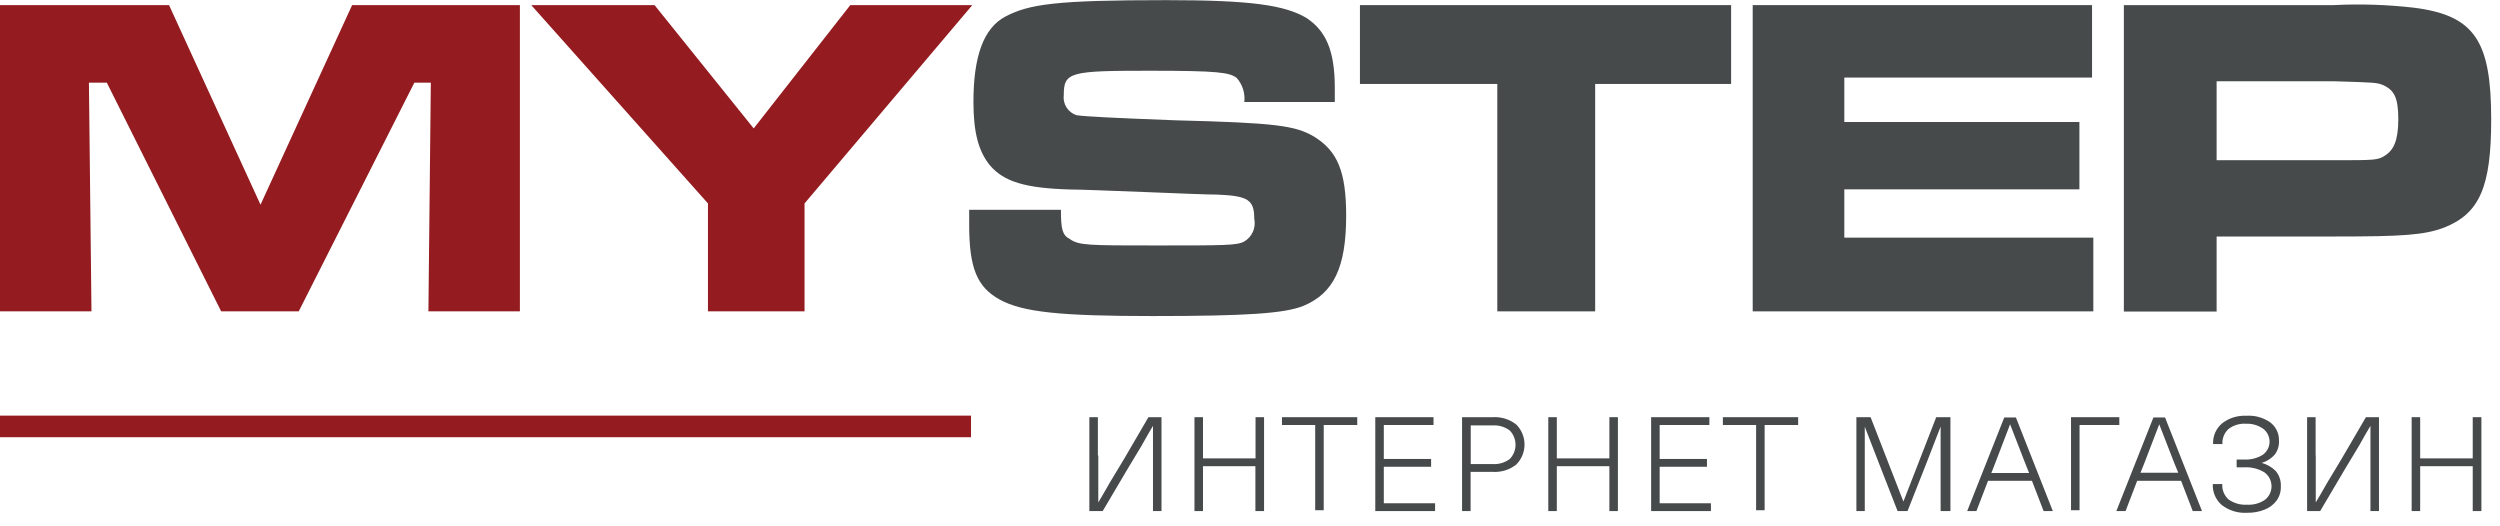
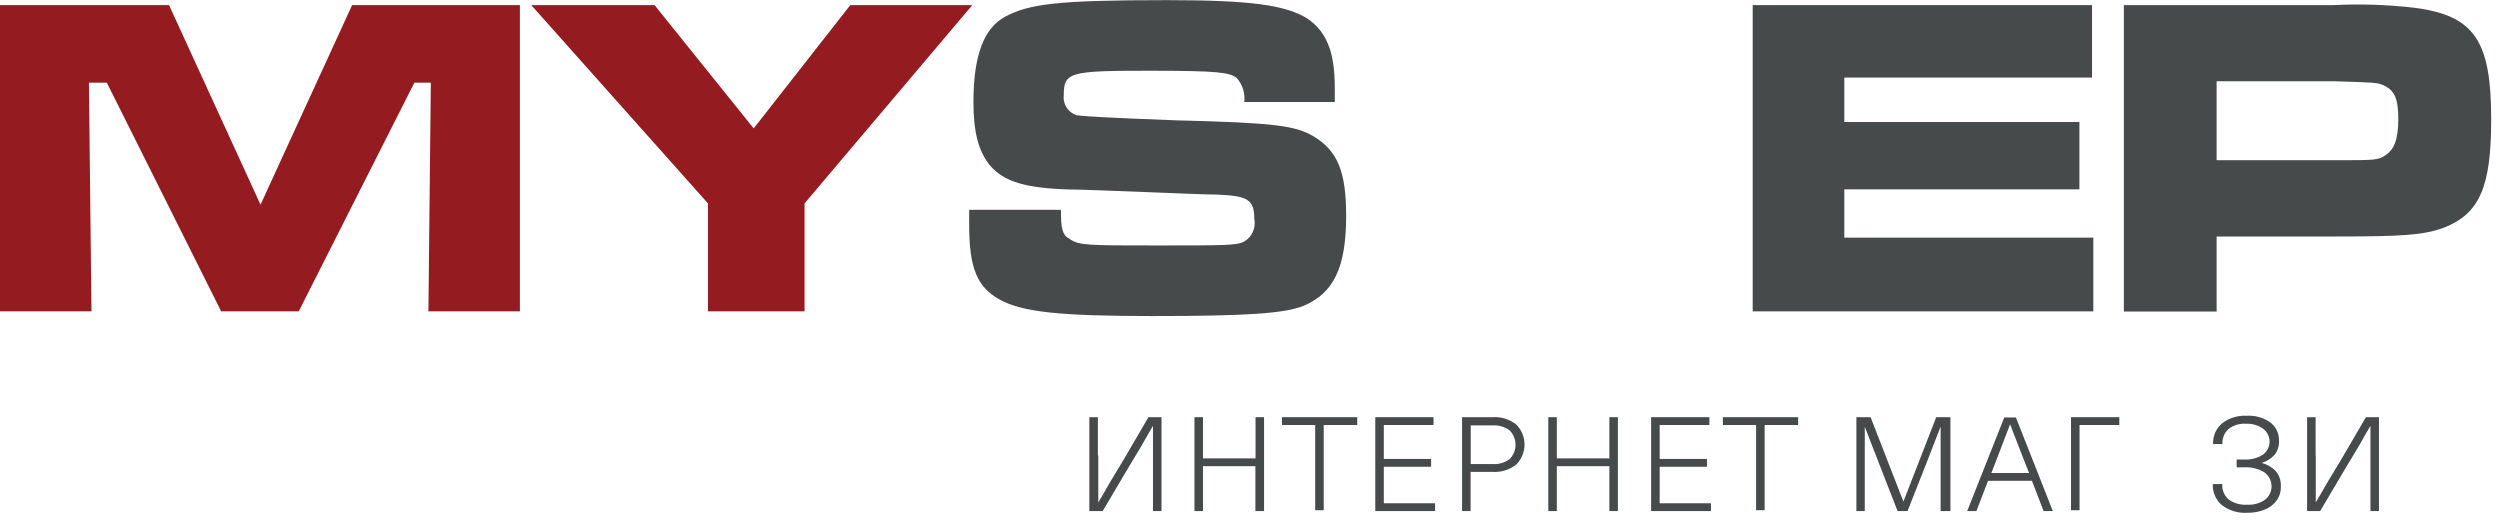
<svg xmlns="http://www.w3.org/2000/svg" width="176" height="37" viewBox="0 0 176 37" fill="none">
  <path d="M11.9 0.36L18.34 14.41L24.79 0.36H36.6V21.92H30.16L30.33 5.82H29.17L21.03 21.92H15.57L7.52 5.82H6.26L6.44 21.92H0V0.36H11.9Z" fill="#941B1F" />
  <path d="M46.08 0.36L53.06 9.04L59.86 0.36H68.45L56.64 14.32V21.92H49.84V14.32L37.4 0.36H46.08Z" fill="#941B1F" />
  <path d="M74.69 14.77C74.69 16.11 74.78 16.56 75.32 16.83C75.95 17.28 76.66 17.28 81.32 17.28C86.24 17.28 87.05 17.28 87.58 17.01C87.855 16.852 88.072 16.611 88.202 16.322C88.331 16.033 88.365 15.71 88.3 15.4C88.3 14.06 87.85 13.79 85.71 13.7C84.99 13.7 82.85 13.61 80.61 13.52C78.19 13.43 76.05 13.34 75.33 13.34C72.2 13.25 70.68 12.8 69.69 11.64C68.88 10.64 68.53 9.31 68.53 7.17C68.53 3.95 69.25 1.98 70.77 1.17C72.47 0.28 74.35 0.01 82.13 0.01C88.13 0.01 90.45 0.37 91.97 1.26C93.31 2.15 93.97 3.5 93.97 6.18V7.18H87.6C87.634 6.875 87.603 6.566 87.51 6.273C87.417 5.98 87.264 5.71 87.06 5.48C86.53 5.1 85.81 4.98 80.89 4.98C75.34 4.98 74.89 5.07 74.89 6.68C74.849 6.985 74.915 7.294 75.077 7.555C75.24 7.816 75.488 8.013 75.78 8.11C76.41 8.2 78.02 8.29 82.78 8.47C89.78 8.65 91.19 8.83 92.53 9.63C94.14 10.63 94.77 12.05 94.77 15.18C94.77 18.85 93.88 20.64 91.77 21.53C90.43 22.07 87.77 22.25 81.12 22.25C74.68 22.25 71.99 21.98 70.38 21.09C68.77 20.2 68.23 18.85 68.23 15.81V14.77H74.69Z" fill="#464A4B" />
-   <path d="M121.87 0.36V5.91H112.3V21.92H105.41V5.91H95.74V0.36H121.87Z" fill="#464A4B" />
  <path d="M147.28 0.36V5.46H129.84V8.59H146.39V13.33H129.84V16.73H147.37V21.92H123.39V0.36H147.28Z" fill="#464A4B" />
  <path d="M149.52 0.36H164.28C166.162 0.266 168.048 0.326 169.92 0.54C174.22 1.08 175.38 2.87 175.38 8.41C175.38 13.15 174.57 15.03 172.07 16.02C170.64 16.56 169.07 16.65 164.37 16.65H156.05V21.93H149.52V0.36ZM164.28 11.28C167.28 11.28 167.41 11.28 167.95 10.92C168.49 10.56 168.84 9.92 168.84 8.41C168.84 6.9 168.57 6.35 167.77 5.99C167.32 5.81 167.23 5.81 164.28 5.72H156.05V11.28H164.28V11.28Z" fill="#464A4B" />
-   <path d="M68.36 30.78H0V29.26H68.36V30.78Z" fill="#941B1F" />
  <path d="M77.32 32.07V35.37C77.507 35.063 77.78 34.593 78.14 33.96L79.14 32.3L80.85 29.37H81.77V35.98H81.17V33.28C81.17 31.813 81.17 30.713 81.17 29.98C80.983 30.287 80.713 30.757 80.36 31.39L79.36 33.05L77.63 35.98H76.69V29.37H77.29V32.07H77.32Z" fill="#464A4B" />
  <path d="M88.38 35.98V32.82H84.69V35.98H84.09V29.37H84.69V32.27H88.39V29.37H88.99V35.98H88.39H88.38Z" fill="#464A4B" />
  <path d="M93.19 29.92V35.92H92.59V29.92H90.25V29.37H95.55V29.92H93.19Z" fill="#464A4B" />
  <path d="M97.42 29.92V32.31H100.75V32.86H97.42V35.43H101.03V35.98H96.82V29.37H100.92V29.92H97.42V29.92Z" fill="#464A4B" />
  <path d="M106.75 29.89C107.119 30.264 107.327 30.769 107.327 31.295C107.327 31.821 107.119 32.326 106.75 32.7C106.277 33.075 105.682 33.26 105.08 33.22H103.53V35.98H102.93V29.37H105.08C105.682 29.331 106.277 29.516 106.75 29.89ZM103.54 32.67H105.08C105.514 32.7 105.943 32.572 106.29 32.31C106.549 32.042 106.694 31.683 106.694 31.31C106.694 30.937 106.549 30.578 106.29 30.31C105.943 30.049 105.513 29.921 105.08 29.95H103.54V32.7V32.67Z" fill="#464A4B" />
  <path d="M113.3 35.98V32.82H109.6V35.98H109V29.37H109.6V32.27H113.3V29.37H113.9V35.98H113.3Z" fill="#464A4B" />
  <path d="M116.84 29.92V32.31H120.17V32.86H116.84V35.43H120.45V35.98H116.24V29.37H120.34V29.92H116.84Z" fill="#464A4B" />
  <path d="M124.23 29.92V35.92H123.63V29.92H121.29V29.37H126.59V29.92H124.24H124.23Z" fill="#464A4B" />
  <path d="M136.62 35.98V32.59C136.62 31.45 136.62 30.597 136.62 30.03L135.62 32.61L134.29 35.98H133.59L132.28 32.62L131.28 30.04C131.28 30.607 131.28 31.46 131.28 32.6V35.98H130.69V29.37H131.69L133 32.74L134 35.31L135 32.74L136.31 29.37H137.31V35.98H136.71H136.62Z" fill="#464A4B" />
  <path d="M139.96 33.84L139.14 35.98H138.49L141.1 29.39H141.92L144.52 35.98H143.87L143.05 33.85H139.96V33.84ZM142.57 32.6L141.51 29.87L141.4 30.16C141.08 31.007 140.767 31.823 140.46 32.61L140.19 33.3H142.85L142.57 32.6Z" fill="#464A4B" />
  <path d="M145.8 29.37H149.2V29.92H146.4V35.92H145.8V29.37Z" fill="#464A4B" />
-   <path d="M150.46 33.84L149.64 35.98H148.99L151.6 29.39H152.42L155.02 35.98H154.37L153.55 33.85H150.46V33.84ZM153.07 32.6L152.01 29.87L151.9 30.16C151.58 31.007 151.267 31.823 150.96 32.61L150.69 33.28H153.35L153.07 32.6Z" fill="#464A4B" />
  <path d="M159.83 29.74C160.026 29.889 160.184 30.084 160.29 30.306C160.396 30.529 160.447 30.773 160.44 31.02C160.462 31.38 160.352 31.736 160.13 32.02C159.884 32.289 159.57 32.486 159.22 32.59V32.59C159.601 32.687 159.947 32.887 160.22 33.17C160.465 33.467 160.59 33.845 160.57 34.23C160.587 34.586 160.485 34.938 160.28 35.23C160.068 35.517 159.781 35.738 159.45 35.87C159.05 36.031 158.621 36.109 158.19 36.1C157.554 36.138 156.926 35.946 156.42 35.56C156.207 35.379 156.039 35.151 155.928 34.894C155.817 34.638 155.767 34.359 155.78 34.08H156.45C156.436 34.282 156.469 34.484 156.545 34.671C156.622 34.858 156.739 35.025 156.89 35.16C157.267 35.431 157.727 35.561 158.19 35.53C158.641 35.56 159.088 35.437 159.46 35.18C159.606 35.063 159.724 34.914 159.803 34.745C159.882 34.575 159.92 34.39 159.915 34.203C159.91 34.016 159.862 33.832 159.775 33.667C159.687 33.502 159.562 33.359 159.41 33.25C158.983 32.993 158.488 32.871 157.99 32.9H157.46V32.35H157.99C158.455 32.376 158.916 32.257 159.31 32.01C159.455 31.904 159.572 31.766 159.653 31.606C159.735 31.446 159.777 31.269 159.777 31.09C159.777 30.911 159.735 30.734 159.653 30.574C159.572 30.414 159.455 30.276 159.31 30.17C158.956 29.932 158.536 29.812 158.11 29.83C157.672 29.802 157.239 29.934 156.89 30.2C156.743 30.333 156.628 30.497 156.553 30.681C156.479 30.864 156.447 31.062 156.46 31.26H155.8C155.787 30.984 155.839 30.709 155.95 30.455C156.061 30.202 156.228 29.978 156.44 29.8C156.925 29.426 157.528 29.238 158.14 29.27C158.741 29.228 159.337 29.394 159.83 29.74V29.74Z" fill="#464A4B" />
  <path d="M163.03 32.07V35.37C163.217 35.063 163.49 34.593 163.85 33.96L164.85 32.3L166.56 29.37H167.48V35.98H166.88V33.28C166.88 31.813 166.88 30.713 166.88 29.98C166.693 30.287 166.423 30.757 166.07 31.39L165.07 33.05L163.34 35.98H162.42V29.37H163.02V32.07H163.03Z" fill="#464A4B" />
-   <path d="M174.08 35.98V32.82H170.38V35.98H169.78V29.37H170.38V32.27H174.08V29.37H174.69V35.98H174.09H174.08Z" fill="#464A4B" />
</svg>